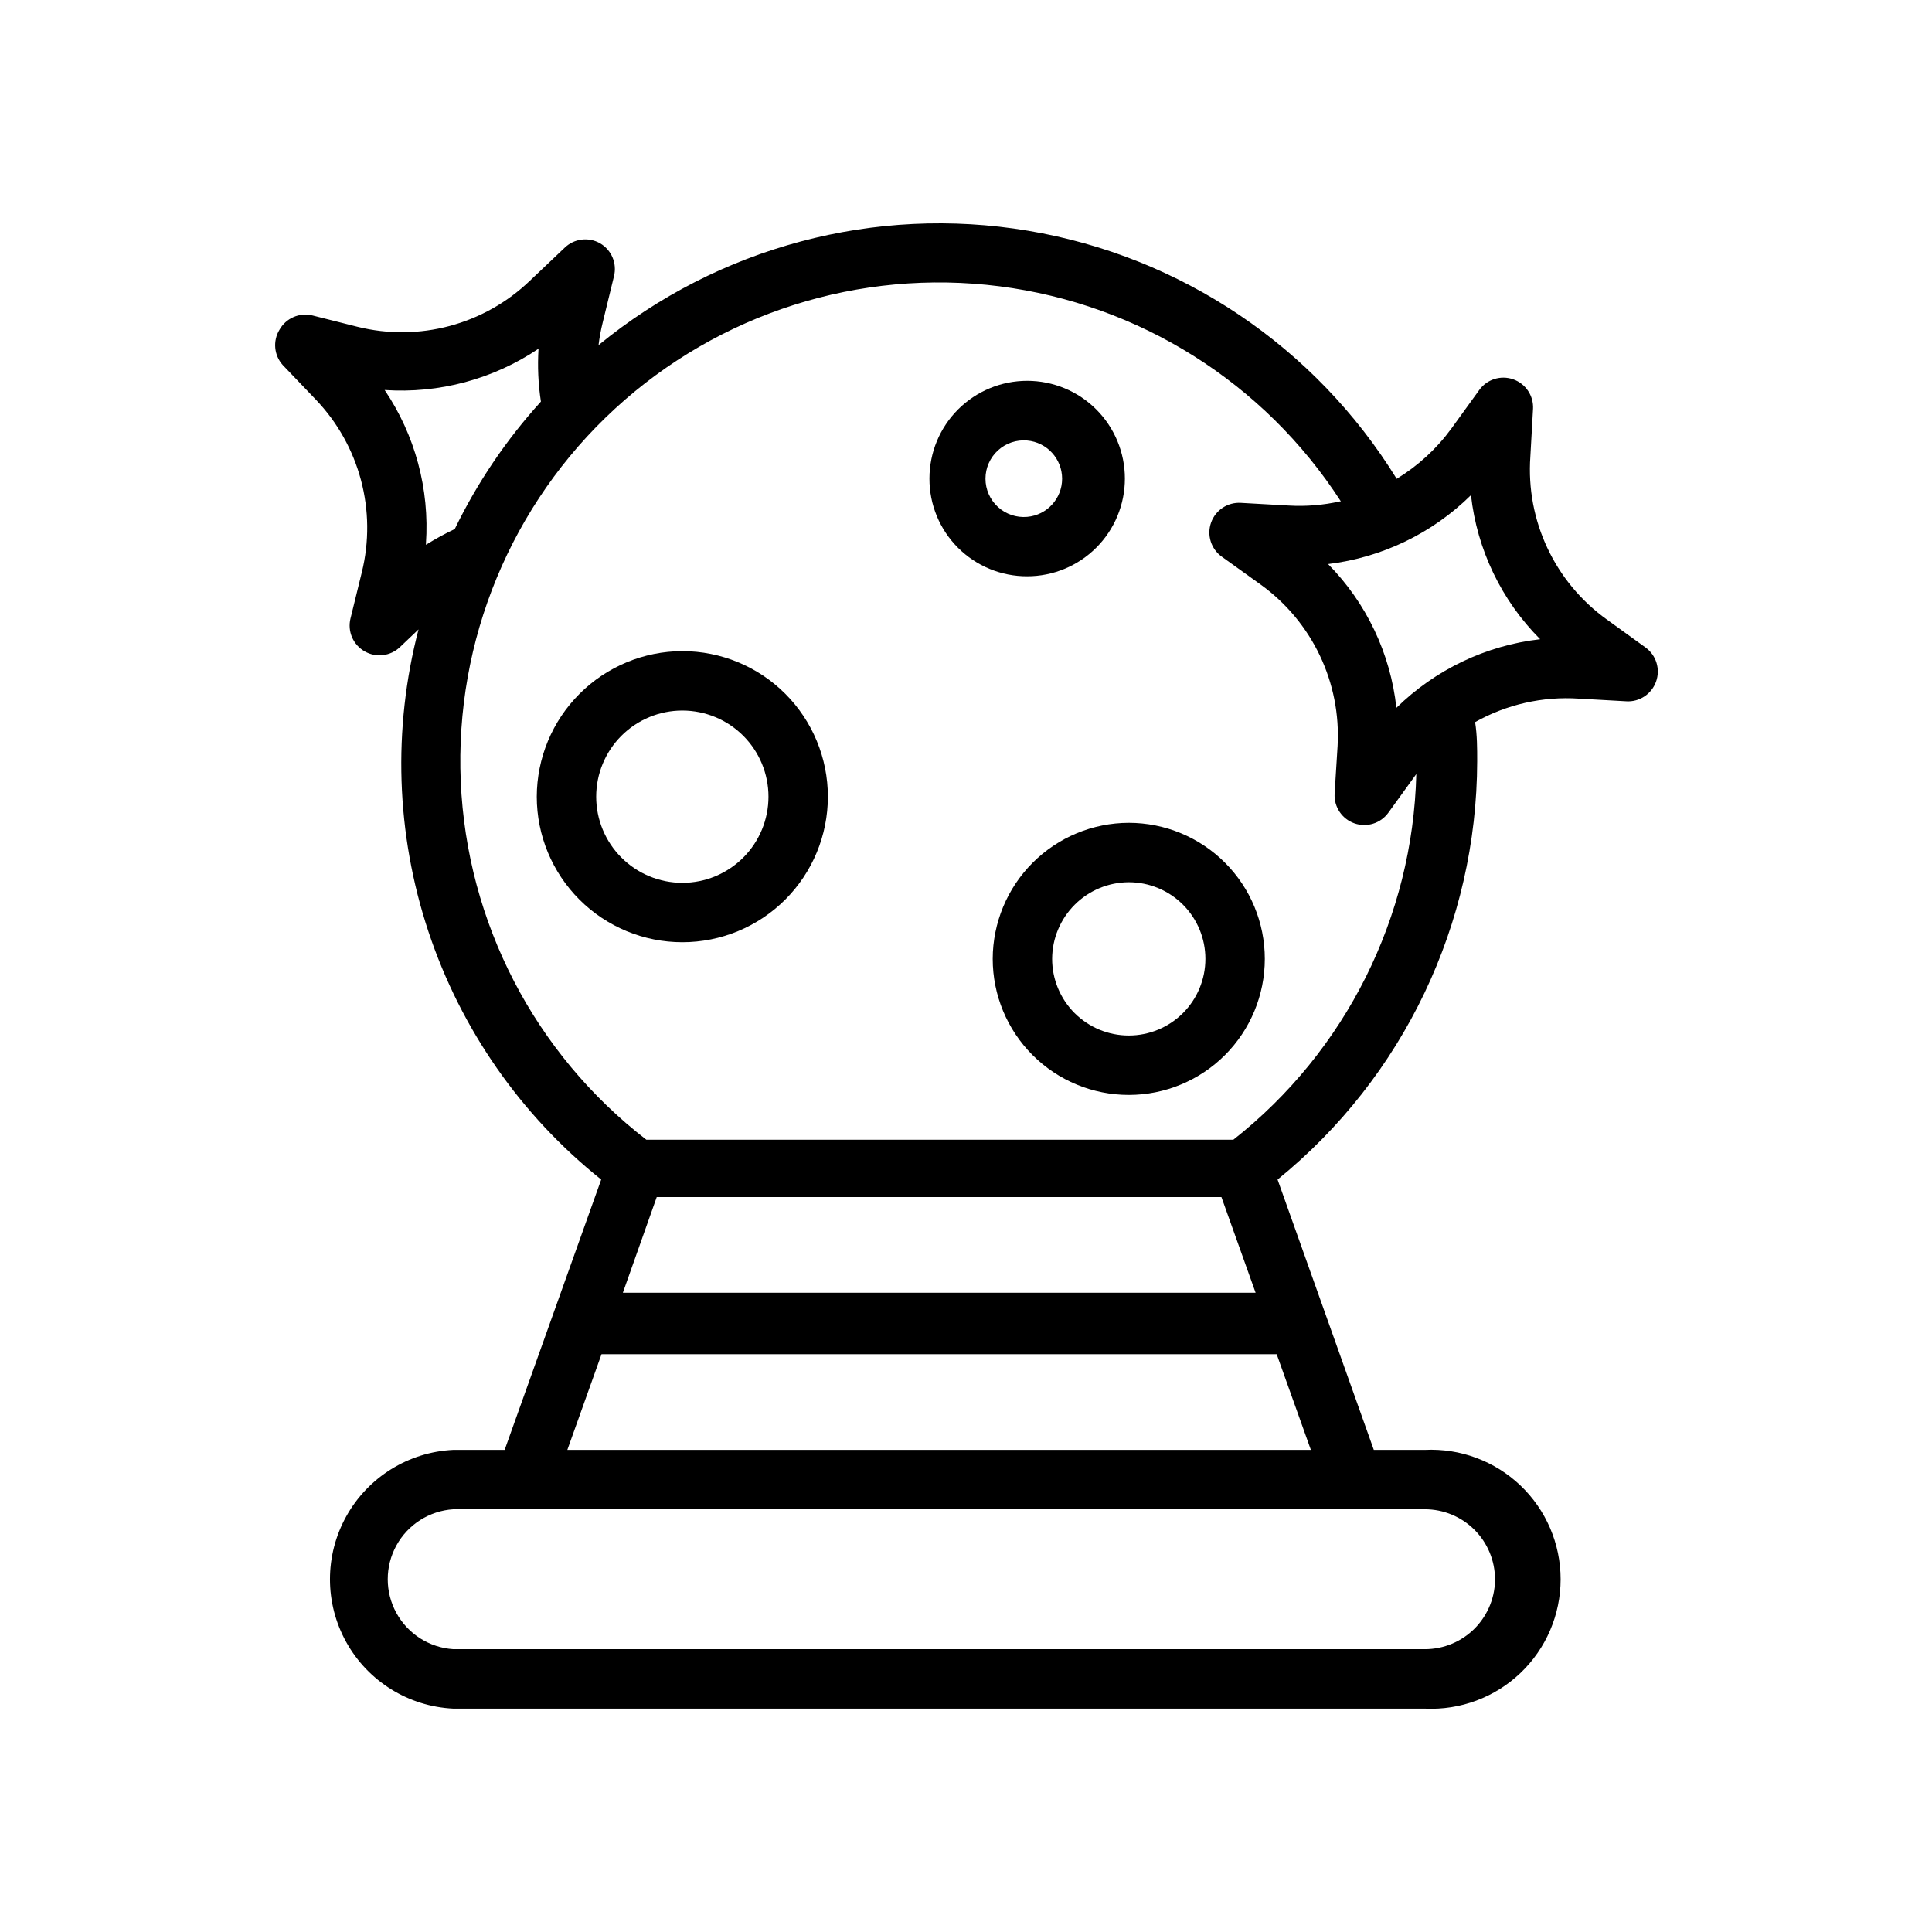
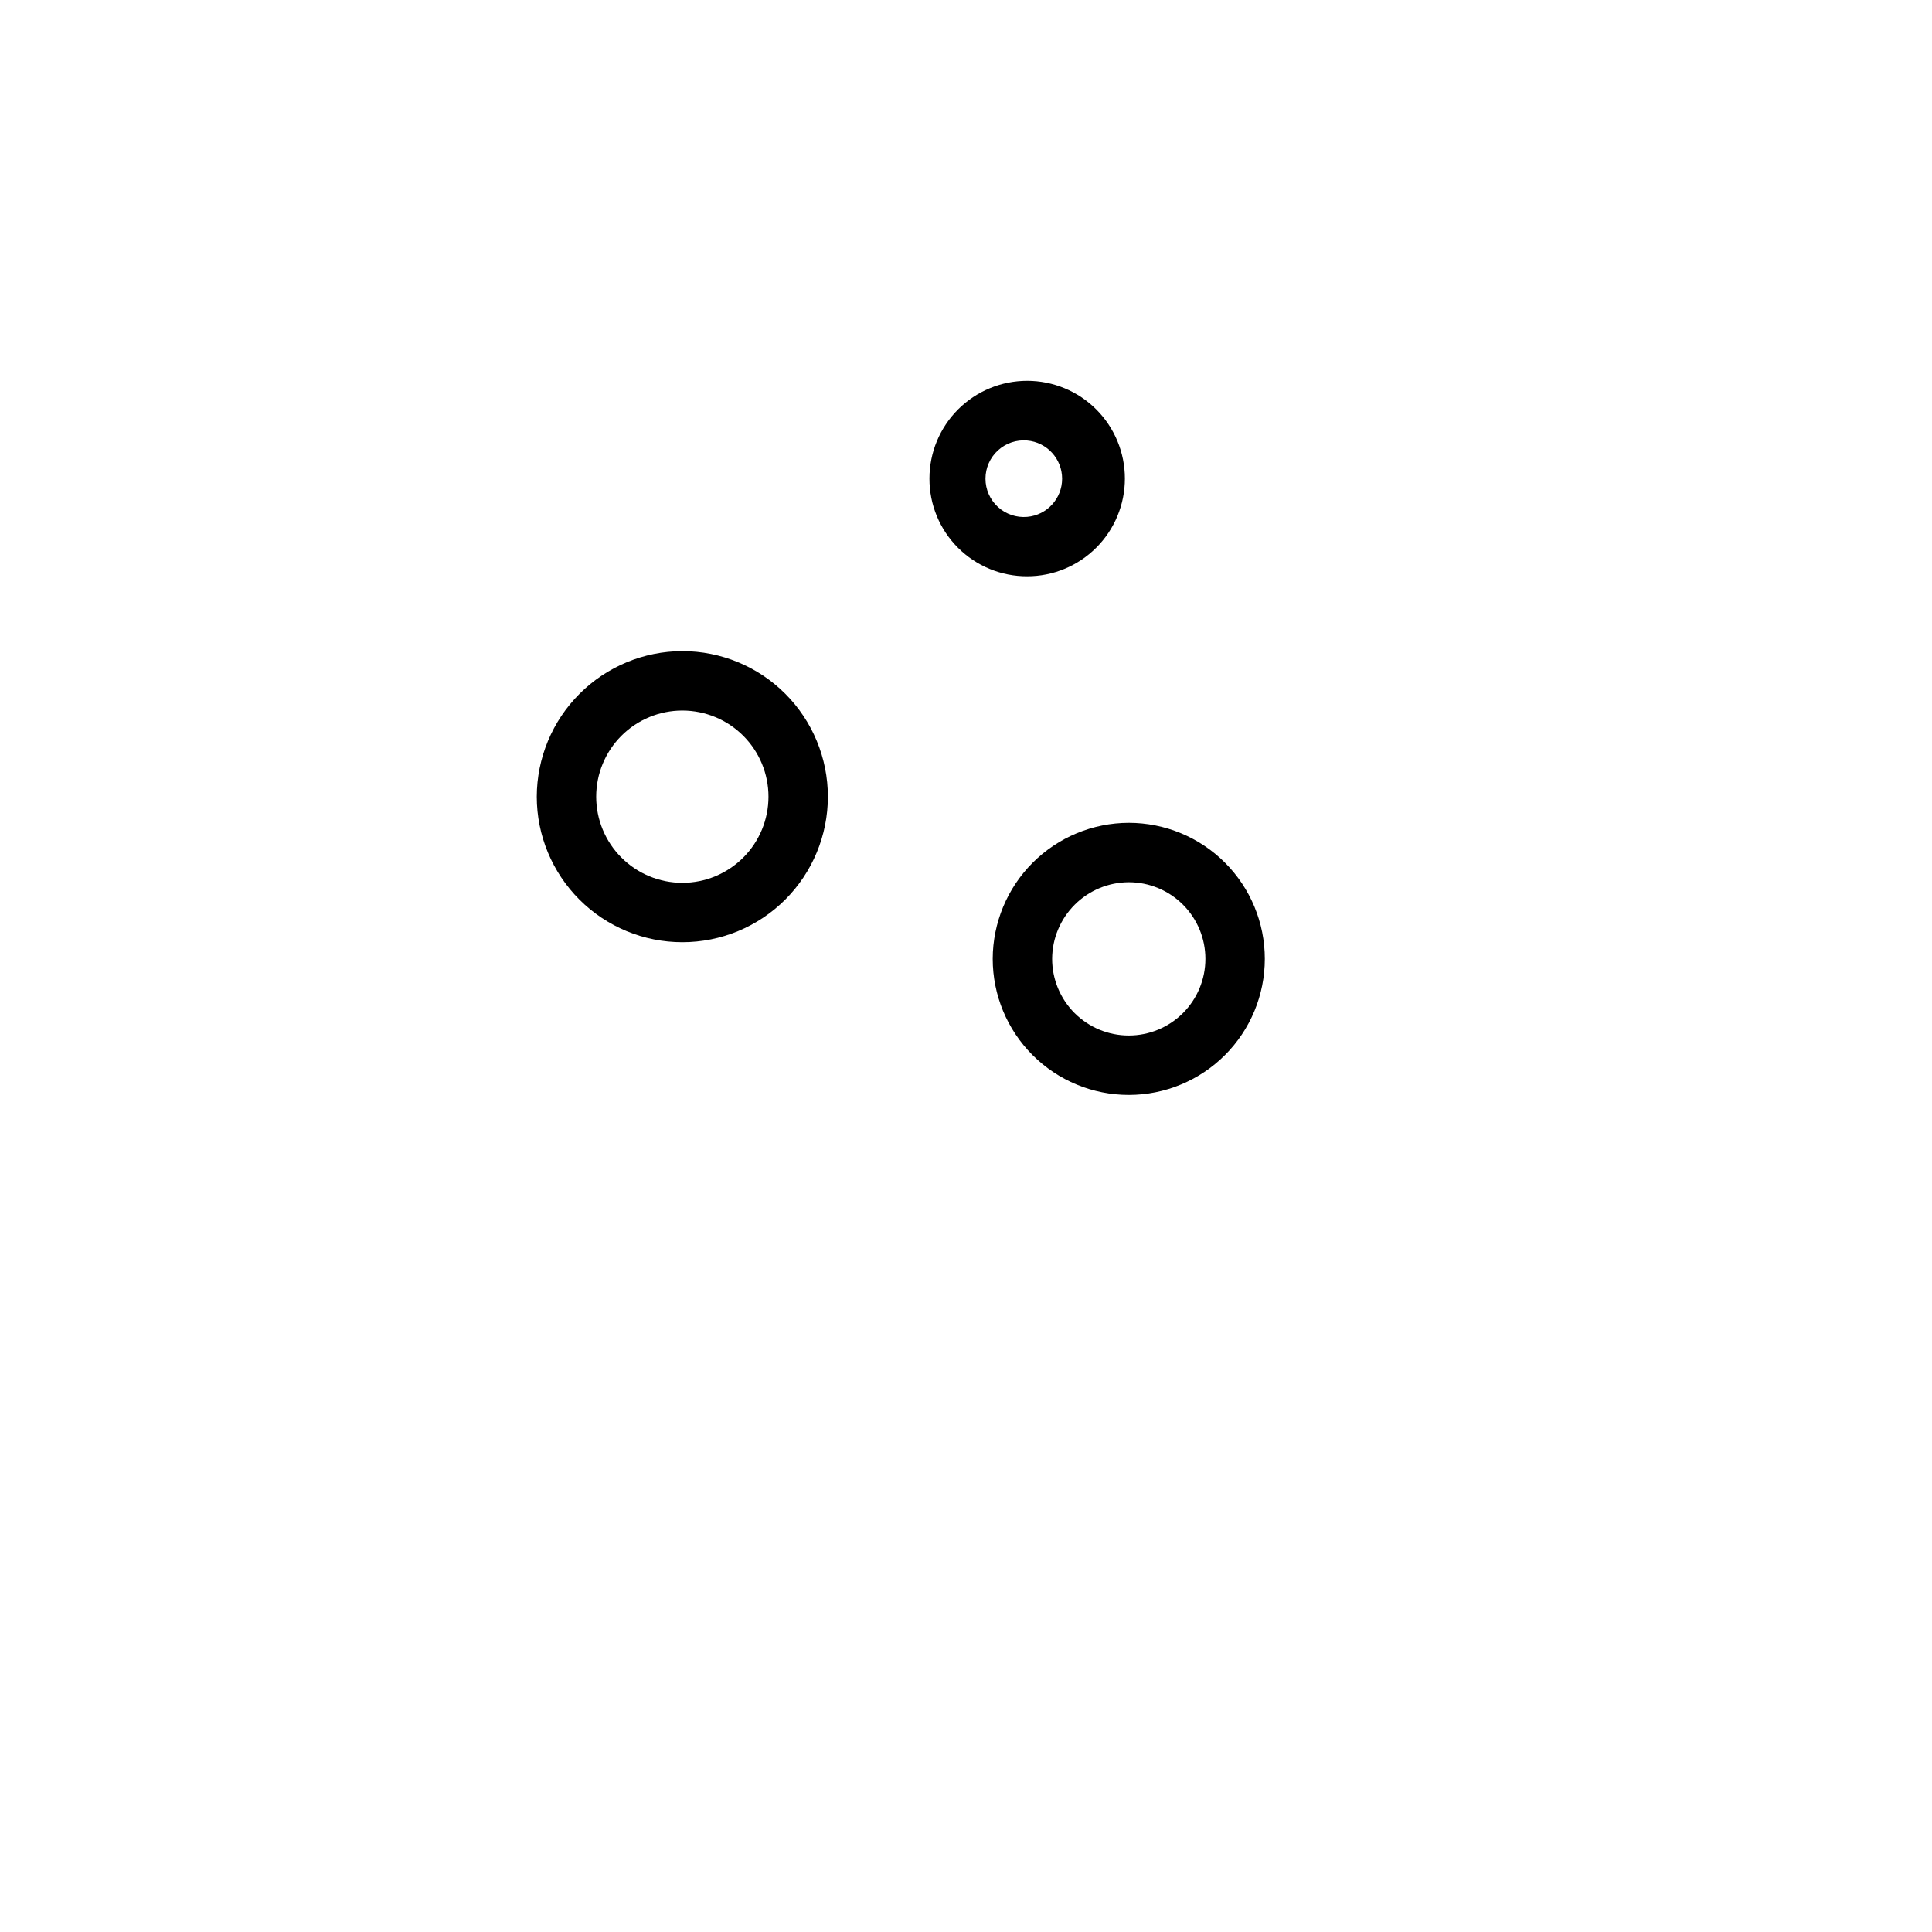
<svg xmlns="http://www.w3.org/2000/svg" fill="#000000" width="800px" height="800px" version="1.1" viewBox="144 144 512 512">
  <g>
-     <path d="m306.71 217.21c0.859-3.414-0.652-6.981-3.699-8.738-3.039-1.73-6.856-1.25-9.367 1.18l-9.211 8.738c-12.129 11.668-29.406 16.277-45.738 12.203l-11.887-2.992c-3.43-0.844-7 0.699-8.738 3.777-1.812 2.973-1.461 6.781 0.867 9.367l8.738 9.133c11.645 12.176 16.246 29.461 12.203 45.816l-2.992 12.203v-0.004c-0.844 3.434 0.699 7.004 3.777 8.738 3.039 1.73 6.856 1.25 9.367-1.18l4.879-4.644h0.004c-6.883 26.379-5.973 54.188 2.621 80.062 8.59 25.875 24.496 48.703 45.789 65.727l-25.586 71.637h-13.613c-11.859 0.566-22.582 7.223-28.352 17.598-5.769 10.375-5.769 22.996 0 33.367 5.769 10.375 16.492 17.031 28.352 17.602h257.49c9.379 0.449 18.531-2.965 25.324-9.441 6.797-6.477 10.641-15.453 10.641-24.844 0-9.387-3.844-18.367-10.641-24.844-6.793-6.477-15.945-9.887-25.324-9.438h-13.539l-25.504-71.637h-0.004c33.387-27.125 52.812-67.82 52.902-110.84 0-3.465 0-6.926-0.551-10.391 8.359-4.695 17.906-6.856 27.473-6.223l12.594 0.707v0.004c3.488 0.207 6.691-1.91 7.875-5.195 1.199-3.297 0.074-6.988-2.758-9.055l-10.234-7.398c-13.82-9.895-21.512-26.262-20.309-43.219l0.707-12.594h0.004c0.191-3.492-1.941-6.695-5.238-7.859-3.297-1.168-6.969-0.02-9.012 2.82l-7.398 10.234c-3.906 5.344-8.828 9.867-14.484 13.305-21.562-34.988-57.184-58.957-97.719-65.746-40.531-6.789-82.023 4.266-113.8 30.32 0.246-2.016 0.613-4.012 1.102-5.981zm-49.828 70.848c0.984-14.406-2.867-28.73-10.945-40.699 14.434 0.984 28.777-2.867 40.777-10.941-0.293 4.68-0.082 9.379 0.633 14.012-9.184 10.109-16.871 21.484-22.832 33.77-2.625 1.238-5.176 2.633-7.633 4.176zm210.81 173.18 9.055 25.348h-167.68l8.973-25.348zm72.5 100.76c0.129 5.008-1.773 9.855-5.269 13.445-3.5 3.586-8.297 5.609-13.309 5.606h-257.49c-6.34-0.414-12.023-4.035-15.078-9.602-3.055-5.566-3.055-12.309 0-17.875 3.055-5.566 8.738-9.188 15.078-9.602h257.49c4.926 0 9.652 1.957 13.137 5.441 3.484 3.484 5.441 8.211 5.441 13.137zm-245.84-33.77 9.055-25.348h178.93l9.055 25.348zm239.47-253.01c1.613 14.438 8.082 27.898 18.34 38.18-14.371 1.648-27.777 8.051-38.102 18.184-1.566-14.379-7.945-27.805-18.105-38.102 14.297-1.719 27.617-8.145 37.867-18.262zm-34.715 1.652h-0.004c-4.465 1.004-9.047 1.375-13.617 1.102l-12.594-0.707c-3.508-0.234-6.746 1.887-7.934 5.195s-0.039 7.004 2.816 9.055l10.312 7.398c13.668 9.852 21.359 26.004 20.387 42.824l-0.789 12.594h0.004c-0.195 3.508 1.957 6.719 5.273 7.871 3.289 1.145 6.938-0.008 8.973-2.832l7.398-10.234h0.004c-0.922 37.914-18.699 73.441-48.492 96.906h-155.55c-29.59-22.852-47.59-57.59-49.191-94.941-1.602-37.348 13.359-73.504 40.883-98.801 27.523-25.301 64.805-37.164 101.89-32.43 37.086 4.738 70.188 25.598 90.469 57z" />
    <path d="m286.25 355.13c0 10.23 4.066 20.039 11.301 27.273s17.043 11.297 27.273 11.297c10.23 0 20.043-4.062 27.277-11.297 7.231-7.234 11.297-17.043 11.297-27.273 0-10.23-4.066-20.043-11.297-27.277-7.234-7.234-17.047-11.297-27.277-11.297-10.223 0.02-20.023 4.09-27.25 11.32-7.231 7.231-11.301 17.027-11.324 27.254zm38.574-22.828c6.055 0 11.863 2.402 16.145 6.684s6.684 10.09 6.684 16.145c0 6.055-2.402 11.859-6.684 16.141s-10.09 6.688-16.145 6.688c-6.055 0-11.859-2.406-16.141-6.688s-6.688-10.086-6.688-16.141c0-6.055 2.406-11.863 6.688-16.145s10.086-6.684 16.141-6.684z" />
    <path d="m416.21 296.72c6.867 0 13.457-2.731 18.312-7.586 4.859-4.859 7.586-11.445 7.586-18.312 0-6.871-2.727-13.457-7.586-18.316-4.856-4.856-11.445-7.586-18.312-7.586-6.867 0-13.457 2.731-18.312 7.586-4.859 4.859-7.586 11.445-7.586 18.316-0.02 6.875 2.699 13.473 7.562 18.336 4.859 4.859 11.461 7.582 18.336 7.562zm0-35.977c5.242 0.465 9.262 4.856 9.262 10.117s-4.019 9.652-9.262 10.113c-2.836 0.25-5.648-0.703-7.75-2.625-2.102-1.922-3.297-4.641-3.297-7.488 0-2.852 1.195-5.566 3.297-7.492 2.102-1.922 4.914-2.875 7.75-2.625z" />
    <path d="m407.08 398.11c0 9.562 3.801 18.73 10.562 25.492 6.762 6.762 15.93 10.562 25.492 10.562s18.734-3.801 25.496-10.562c6.758-6.762 10.559-15.93 10.559-25.492s-3.801-18.734-10.559-25.492c-6.762-6.762-15.934-10.562-25.496-10.562-9.555 0.02-18.715 3.828-25.469 10.582-6.758 6.758-10.562 15.918-10.586 25.473zm36.055-20.309c5.387 0 10.555 2.137 14.363 5.945 3.809 3.812 5.945 8.977 5.945 14.363s-2.137 10.551-5.945 14.359-8.977 5.949-14.363 5.949-10.551-2.141-14.359-5.949-5.949-8.973-5.949-14.359c0.02-5.379 2.168-10.535 5.973-14.34 3.801-3.805 8.957-5.949 14.336-5.969z" />
  </g>
</svg>